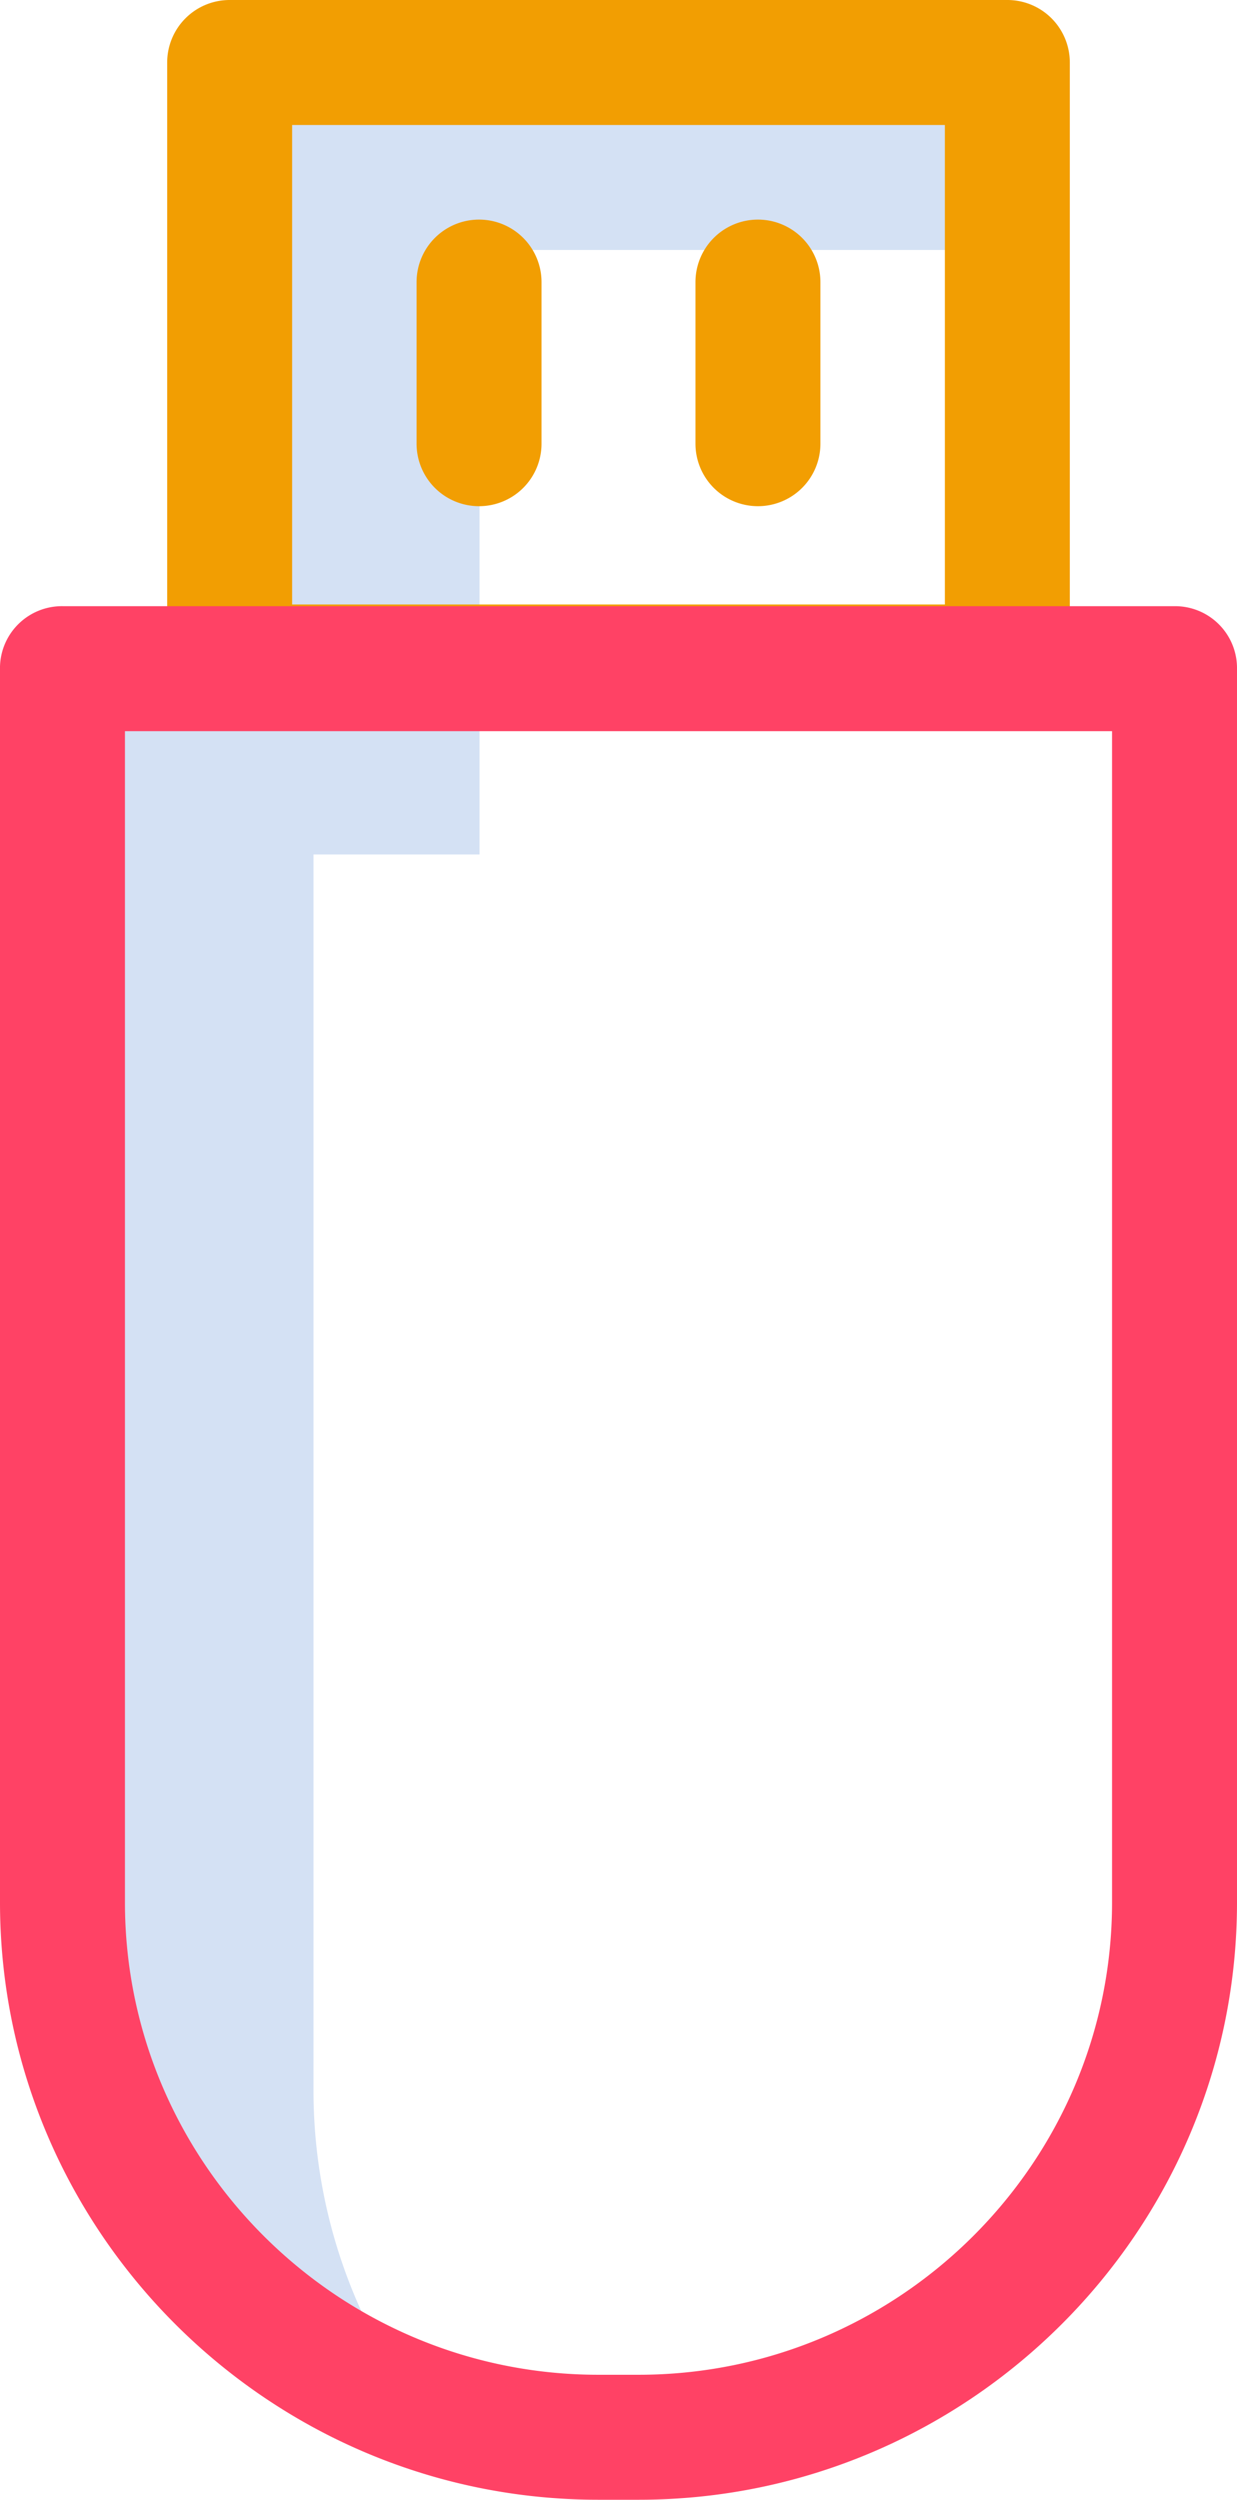
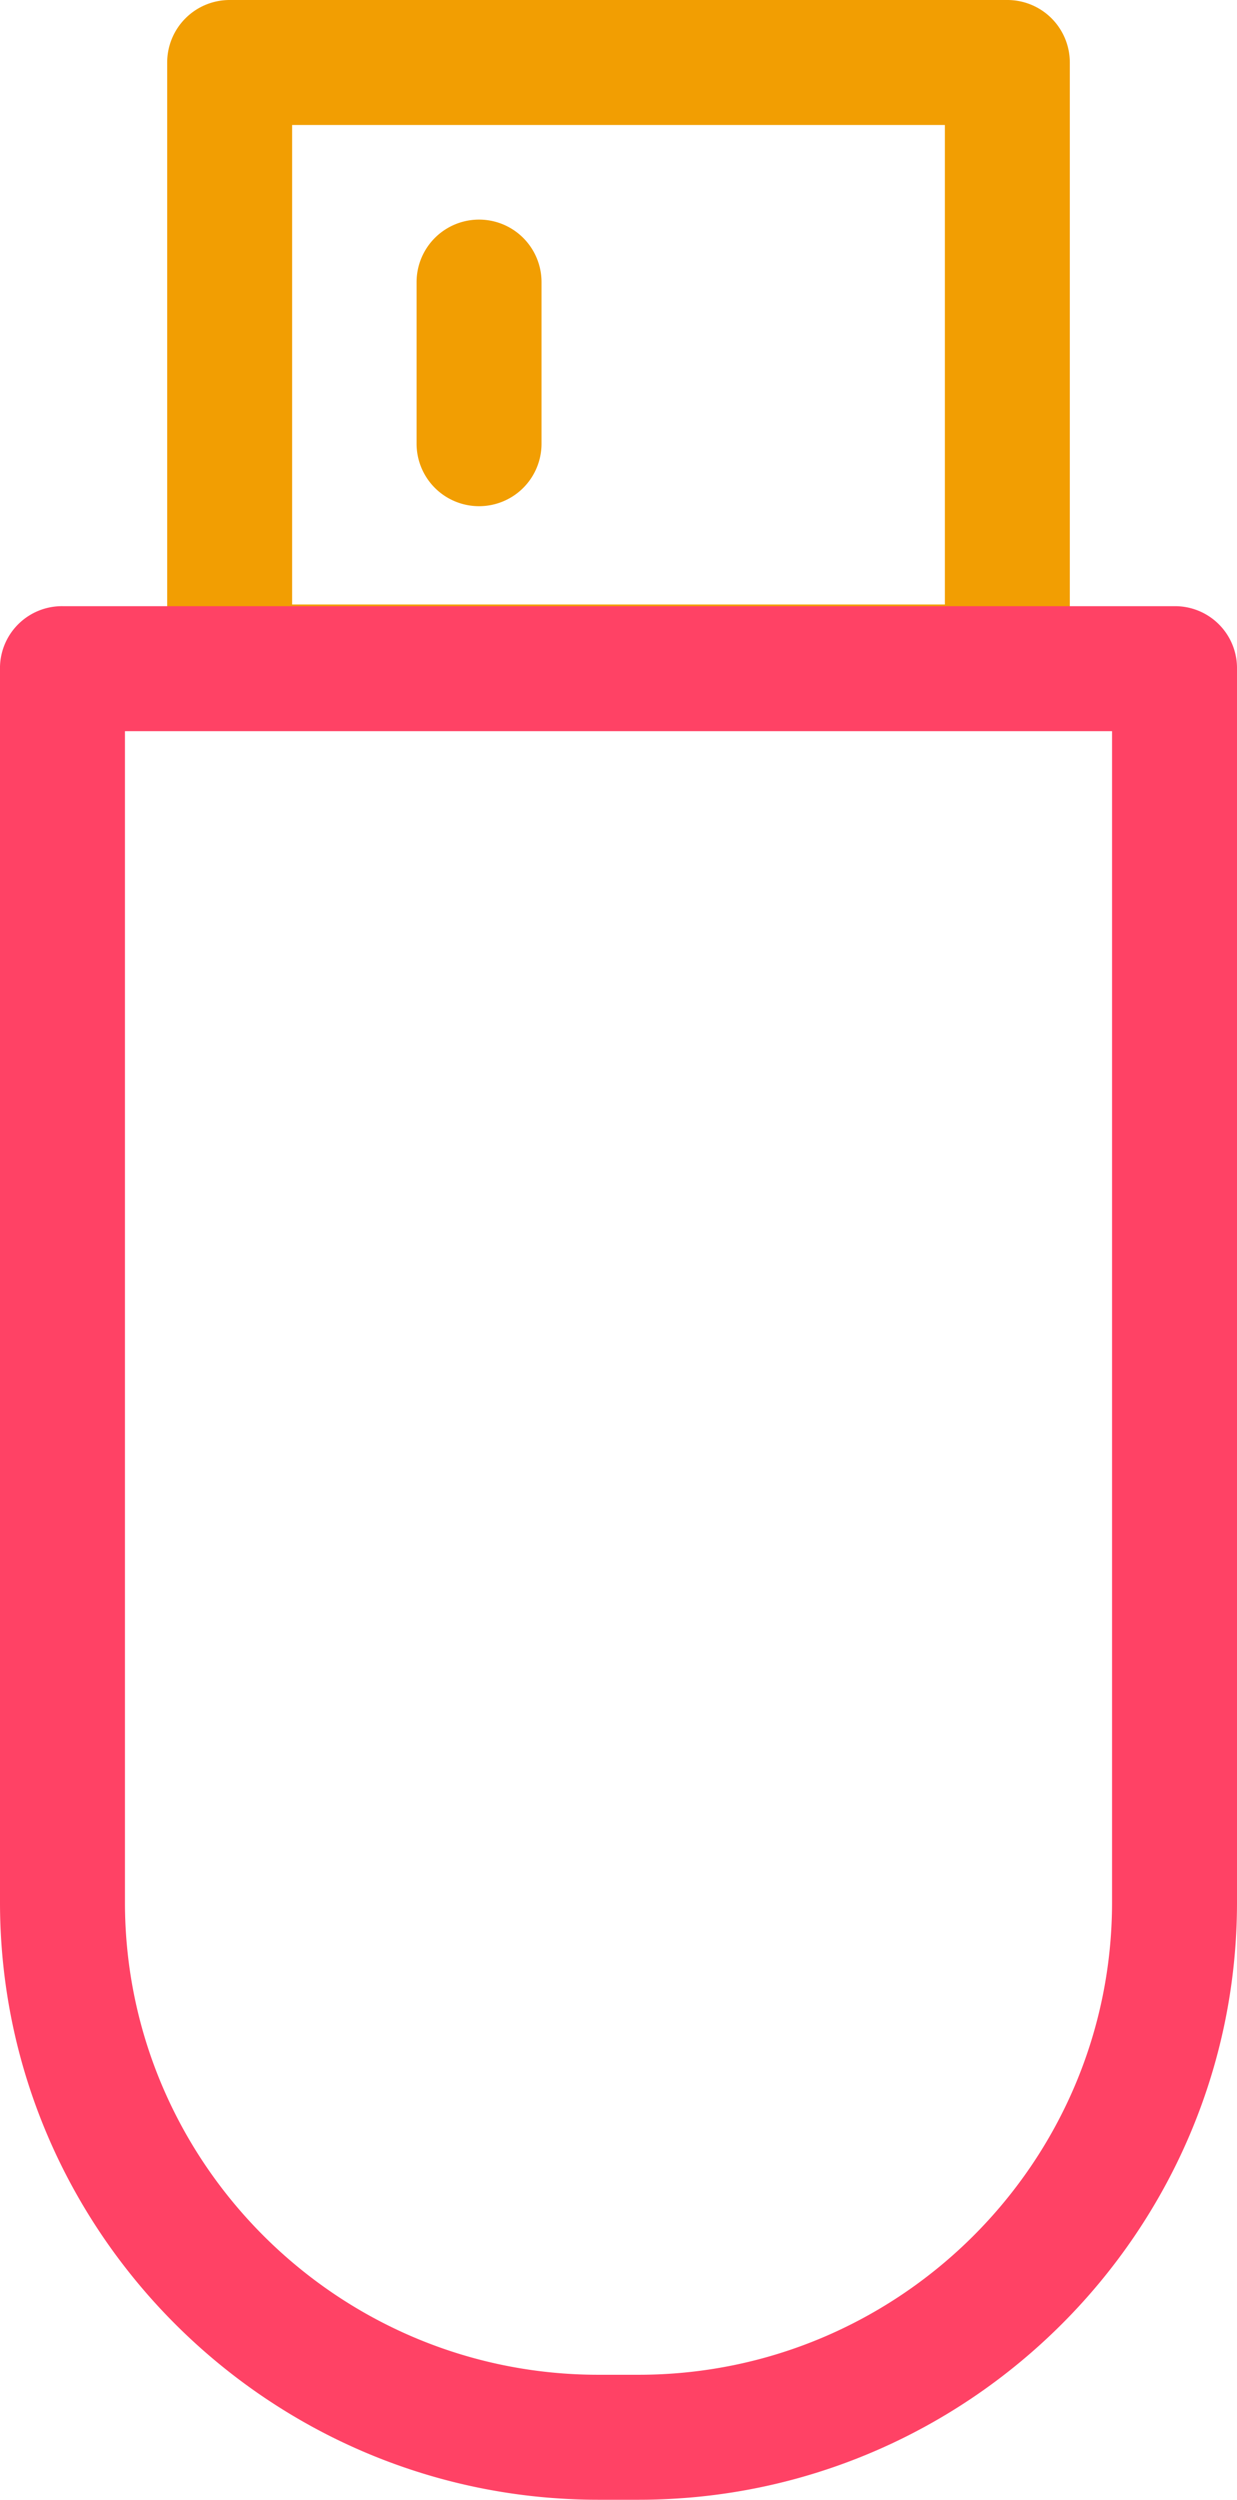
<svg xmlns="http://www.w3.org/2000/svg" viewBox="0 0 198 400">
  <defs>
    <style>.cls-1{fill:#d4e1f4;}.cls-2{fill:#F29E02;}.cls-3{fill:#ff4265;}</style>
  </defs>
  <title>Instant Updates</title>
  <g id="Layer_2" data-name="Layer 2">
    <g id="Layer_1-2" data-name="Layer 1">
-       <path class="cls-1" d="M50.18,334.4V136.73H76.76V40h84.48V10H36.76v96.73H10.18V304.4a85.63,85.63,0,0,0,56.51,80.53A85.21,85.21,0,0,1,50.18,334.4Z" />
      <path class="cls-2" d="M161.24,116.73H36.76a10,10,0,0,1-10-10V10a10,10,0,0,1,10-10H161.24a10,10,0,0,1,10,10v96.73a10,10,0,0,1-10,10Zm-114.48-20H151.24V20H46.76Z" />
      <path class="cls-2" d="M76.68,81a10,10,0,0,1-10-10V45.14a10,10,0,0,1,20,0V71a10,10,0,0,1-10,10Z" />
-       <path class="cls-2" d="M121.32,81a10,10,0,0,1-10-10V45.14a10,10,0,1,1,20,0V71a10,10,0,0,1-10,10Z" />
      <path class="cls-3" d="M187.82,97H10.18A9.92,9.92,0,0,0,0,106.66V304.4C0,357.11,43.06,400,95.78,400h6.44c52.72,0,95.78-42.89,95.78-95.6V106.73A9.91,9.91,0,0,0,187.89,97ZM178,304.4c0,41.69-34.09,75.6-75.78,75.6H95.78C54.09,380,20,346.09,20,304.4V117H178Z" />
    </g>
  </g>
</svg>